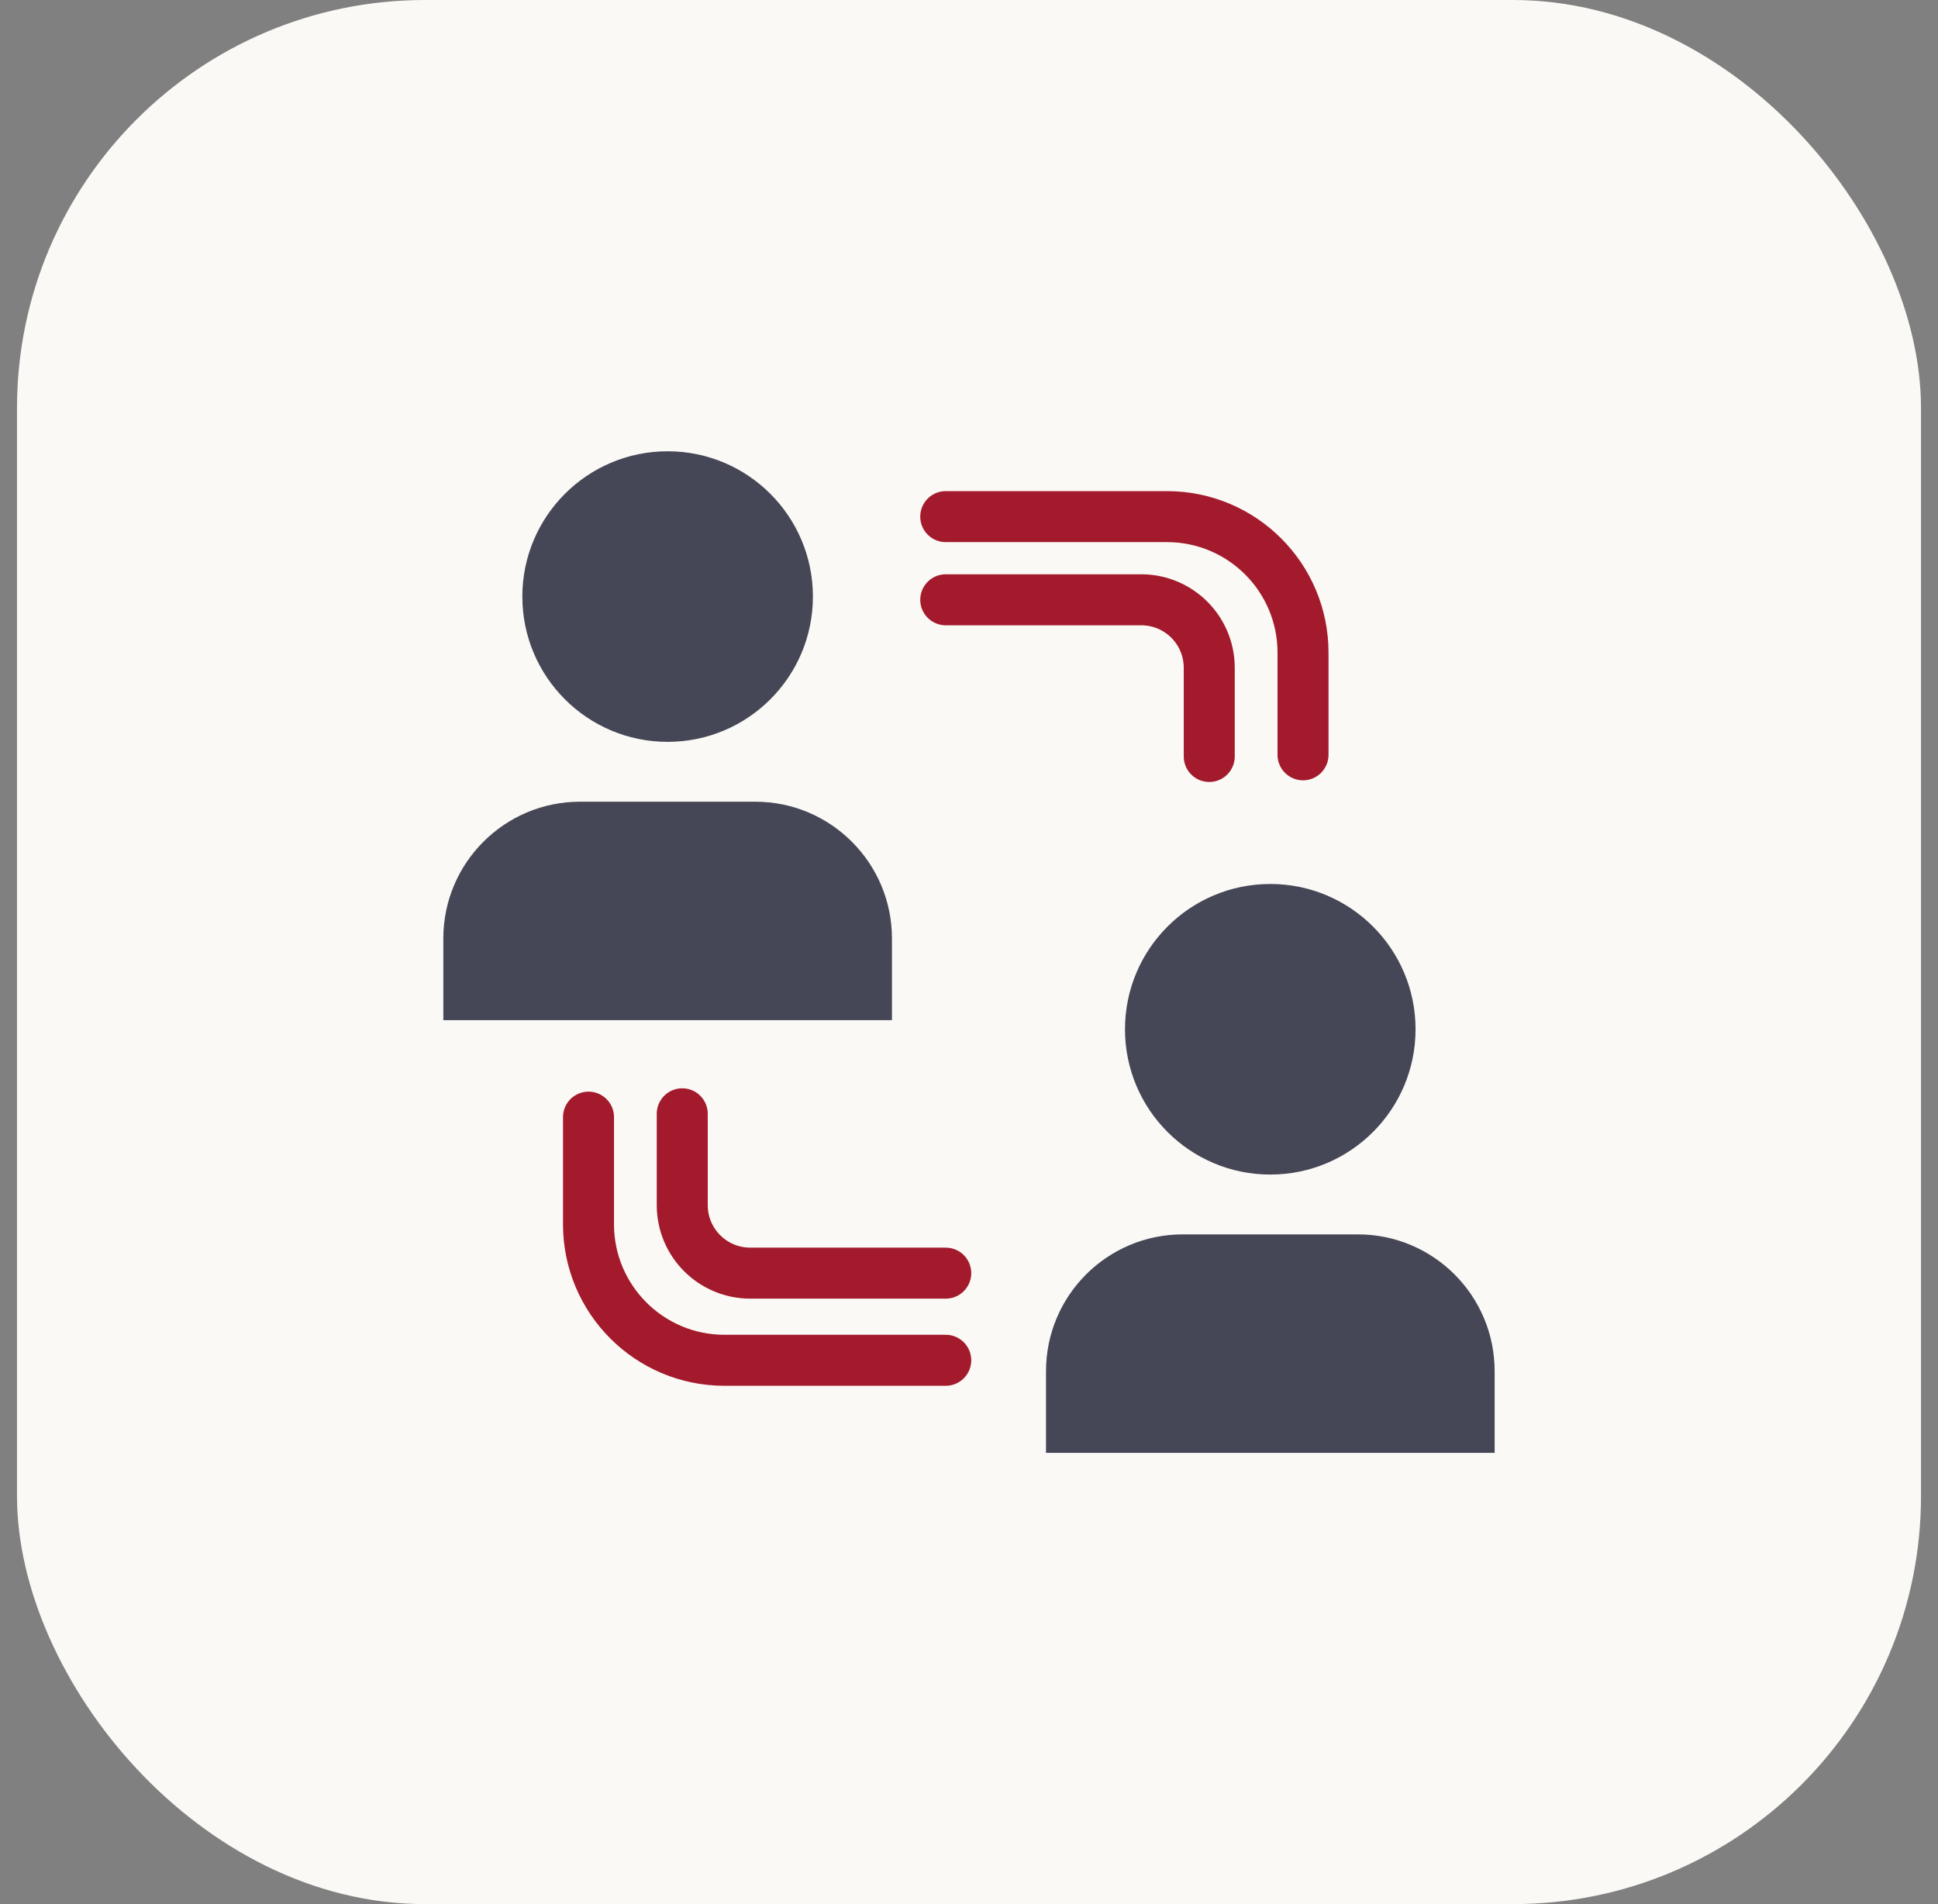
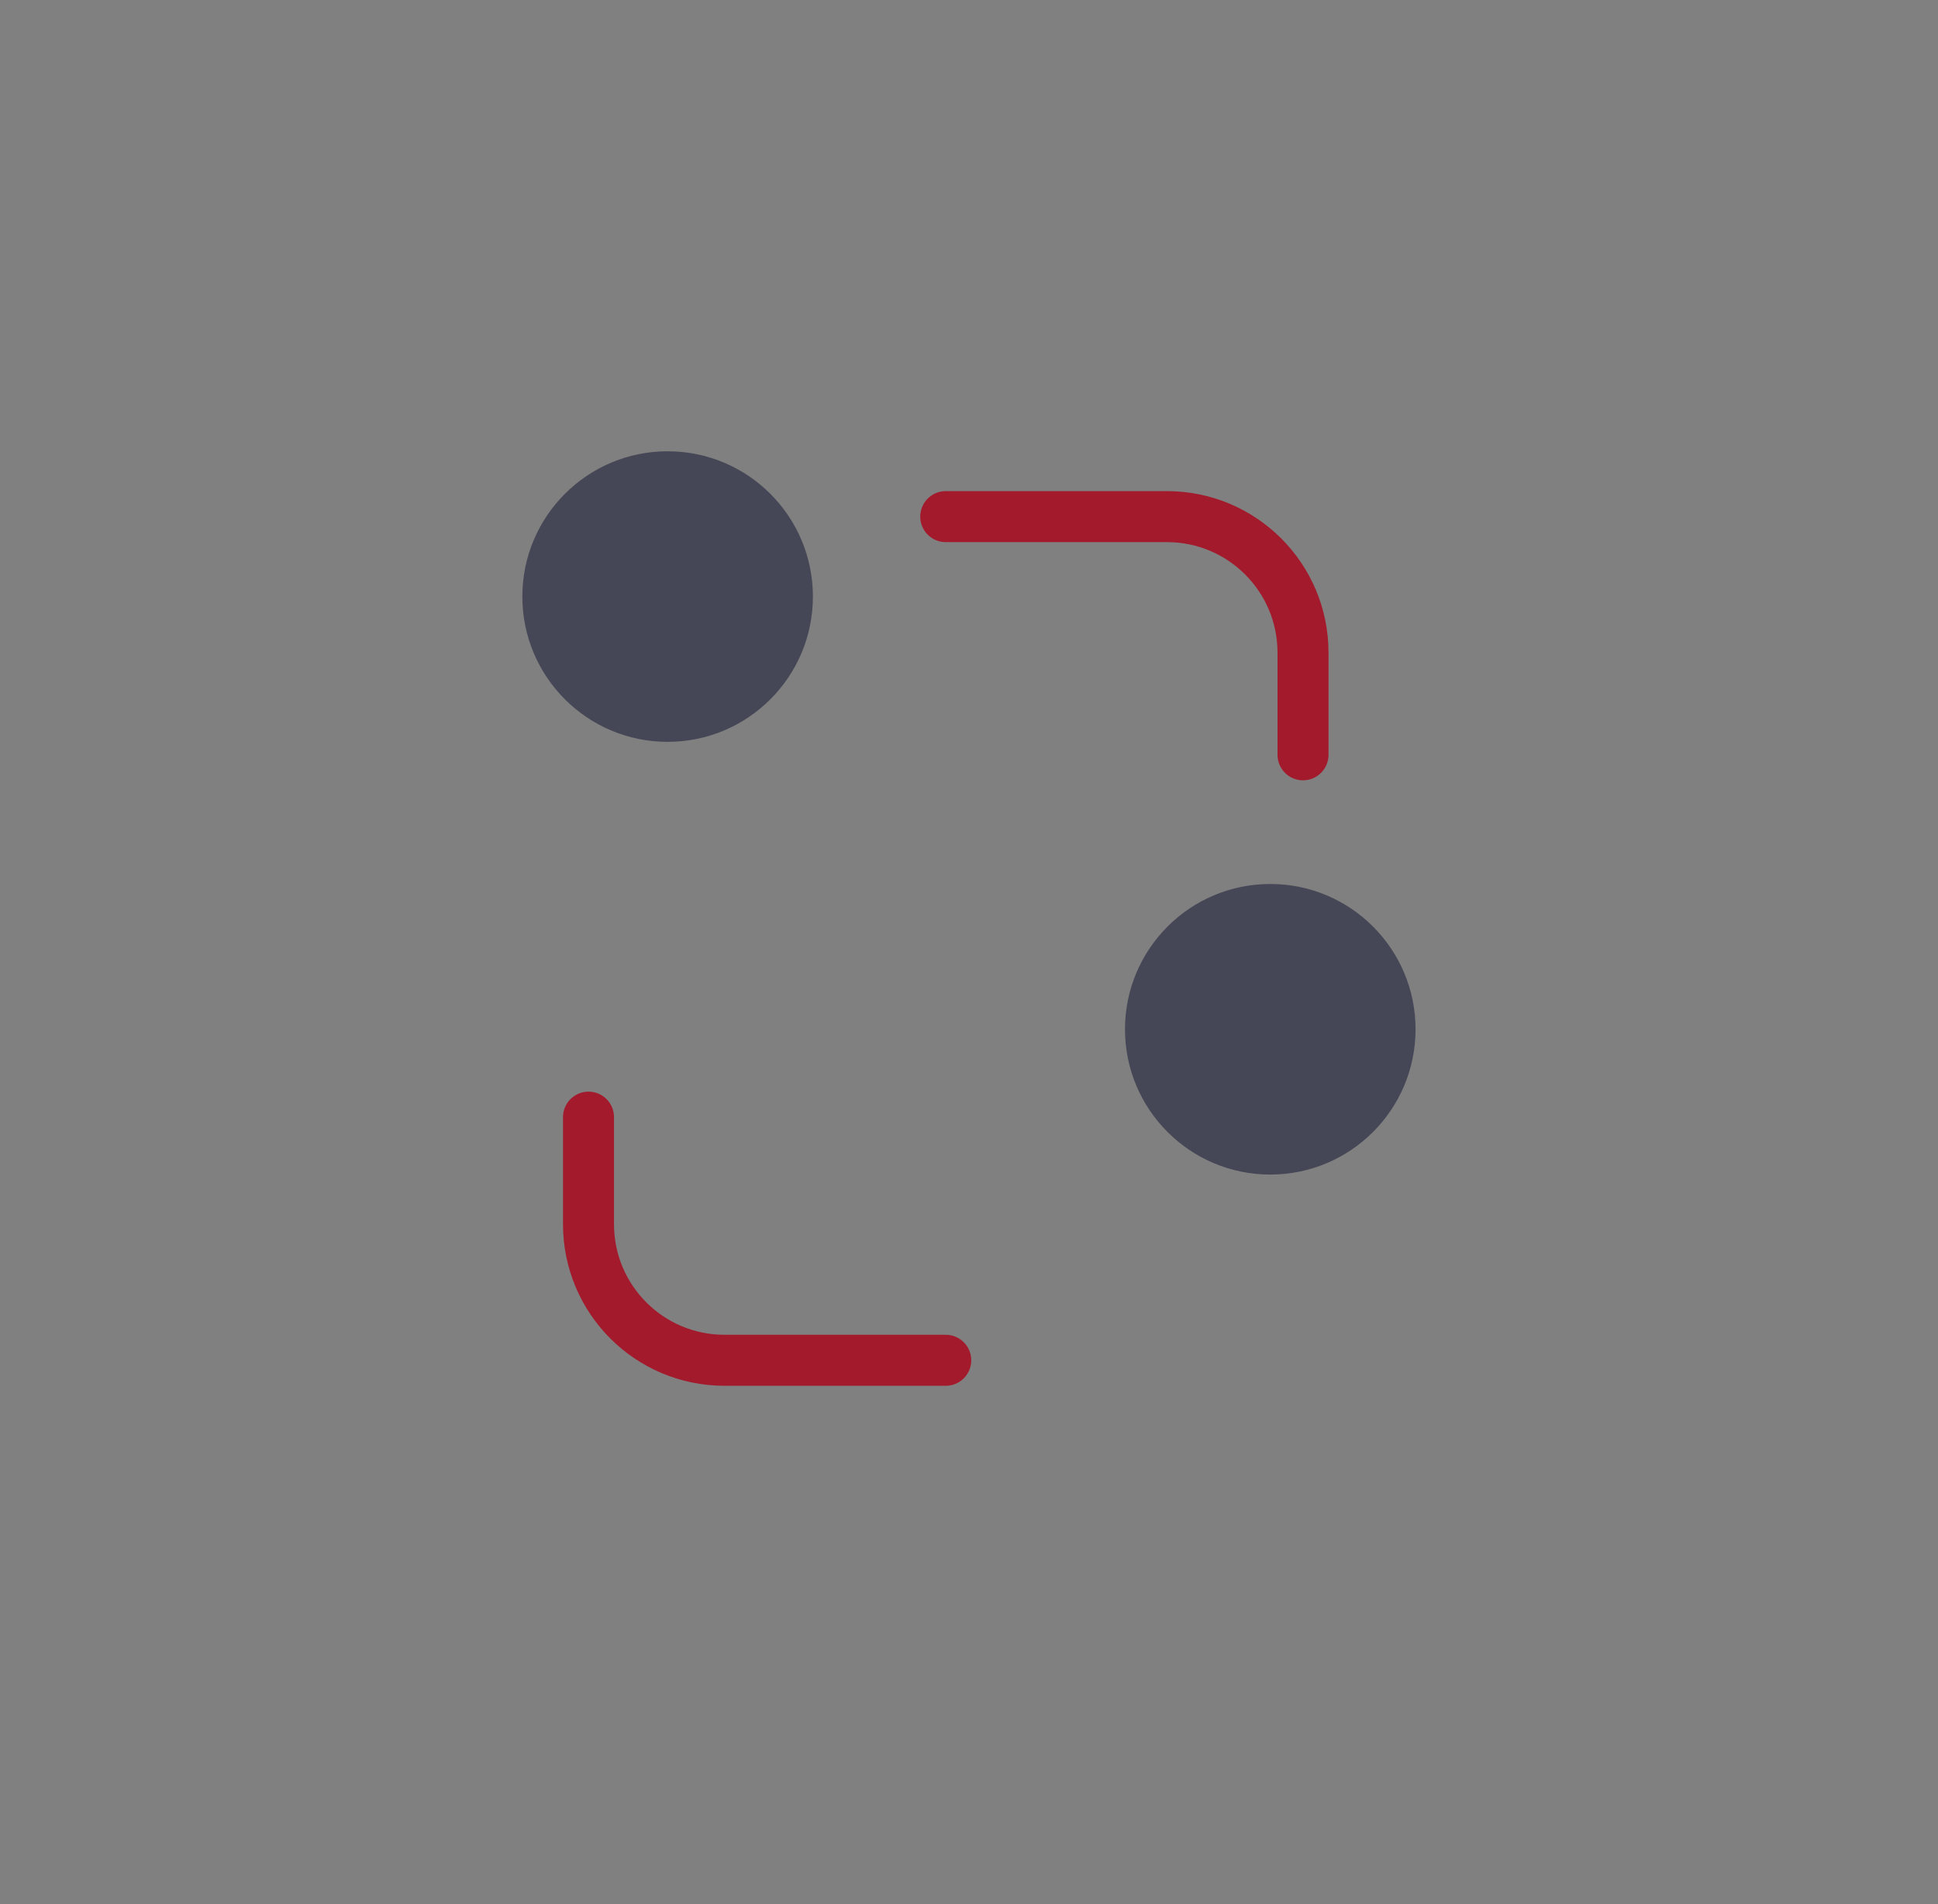
<svg xmlns="http://www.w3.org/2000/svg" width="57" height="56" viewBox="0 0 57 56" fill="none">
  <rect x="0" y="0" width="57" height="56" fill="#808080" stroke="none" />
-   <rect x="0.5" width="56" height="56" rx="12" fill="#FBF9F5" />
  <circle cx="19.636" cy="17.545" r="4.273" fill="#454756" />
  <circle cx="37.361" cy="30.271" r="4.273" fill="#454756" />
-   <path d="M13.039 27.601C13.039 25.379 14.84 23.578 17.062 23.578H22.211C24.433 23.578 26.234 25.379 26.234 27.601V30.003H13.039V27.601Z" fill="#454756" />
-   <path d="M30.765 40.326C30.765 38.105 32.566 36.303 34.788 36.303H39.937C42.159 36.303 43.96 38.105 43.96 40.326V42.728H30.765V40.326Z" fill="#454756" />
  <path d="M27.816 40.006H21.309C19.099 40.006 17.309 38.215 17.309 36.006V32.855M38.324 22.199V19.194C38.324 16.985 36.533 15.194 34.324 15.194H27.816" stroke="#A31A2C" stroke-width="1.5" stroke-linecap="round" />
-   <path d="M27.816 37.443H22.066C20.962 37.443 20.066 36.548 20.066 35.443V32.757M35.566 22.248V19.64C35.566 18.535 34.671 17.64 33.566 17.64H27.816" stroke="#A31A2C" stroke-width="1.5" stroke-linecap="round" />
</svg>